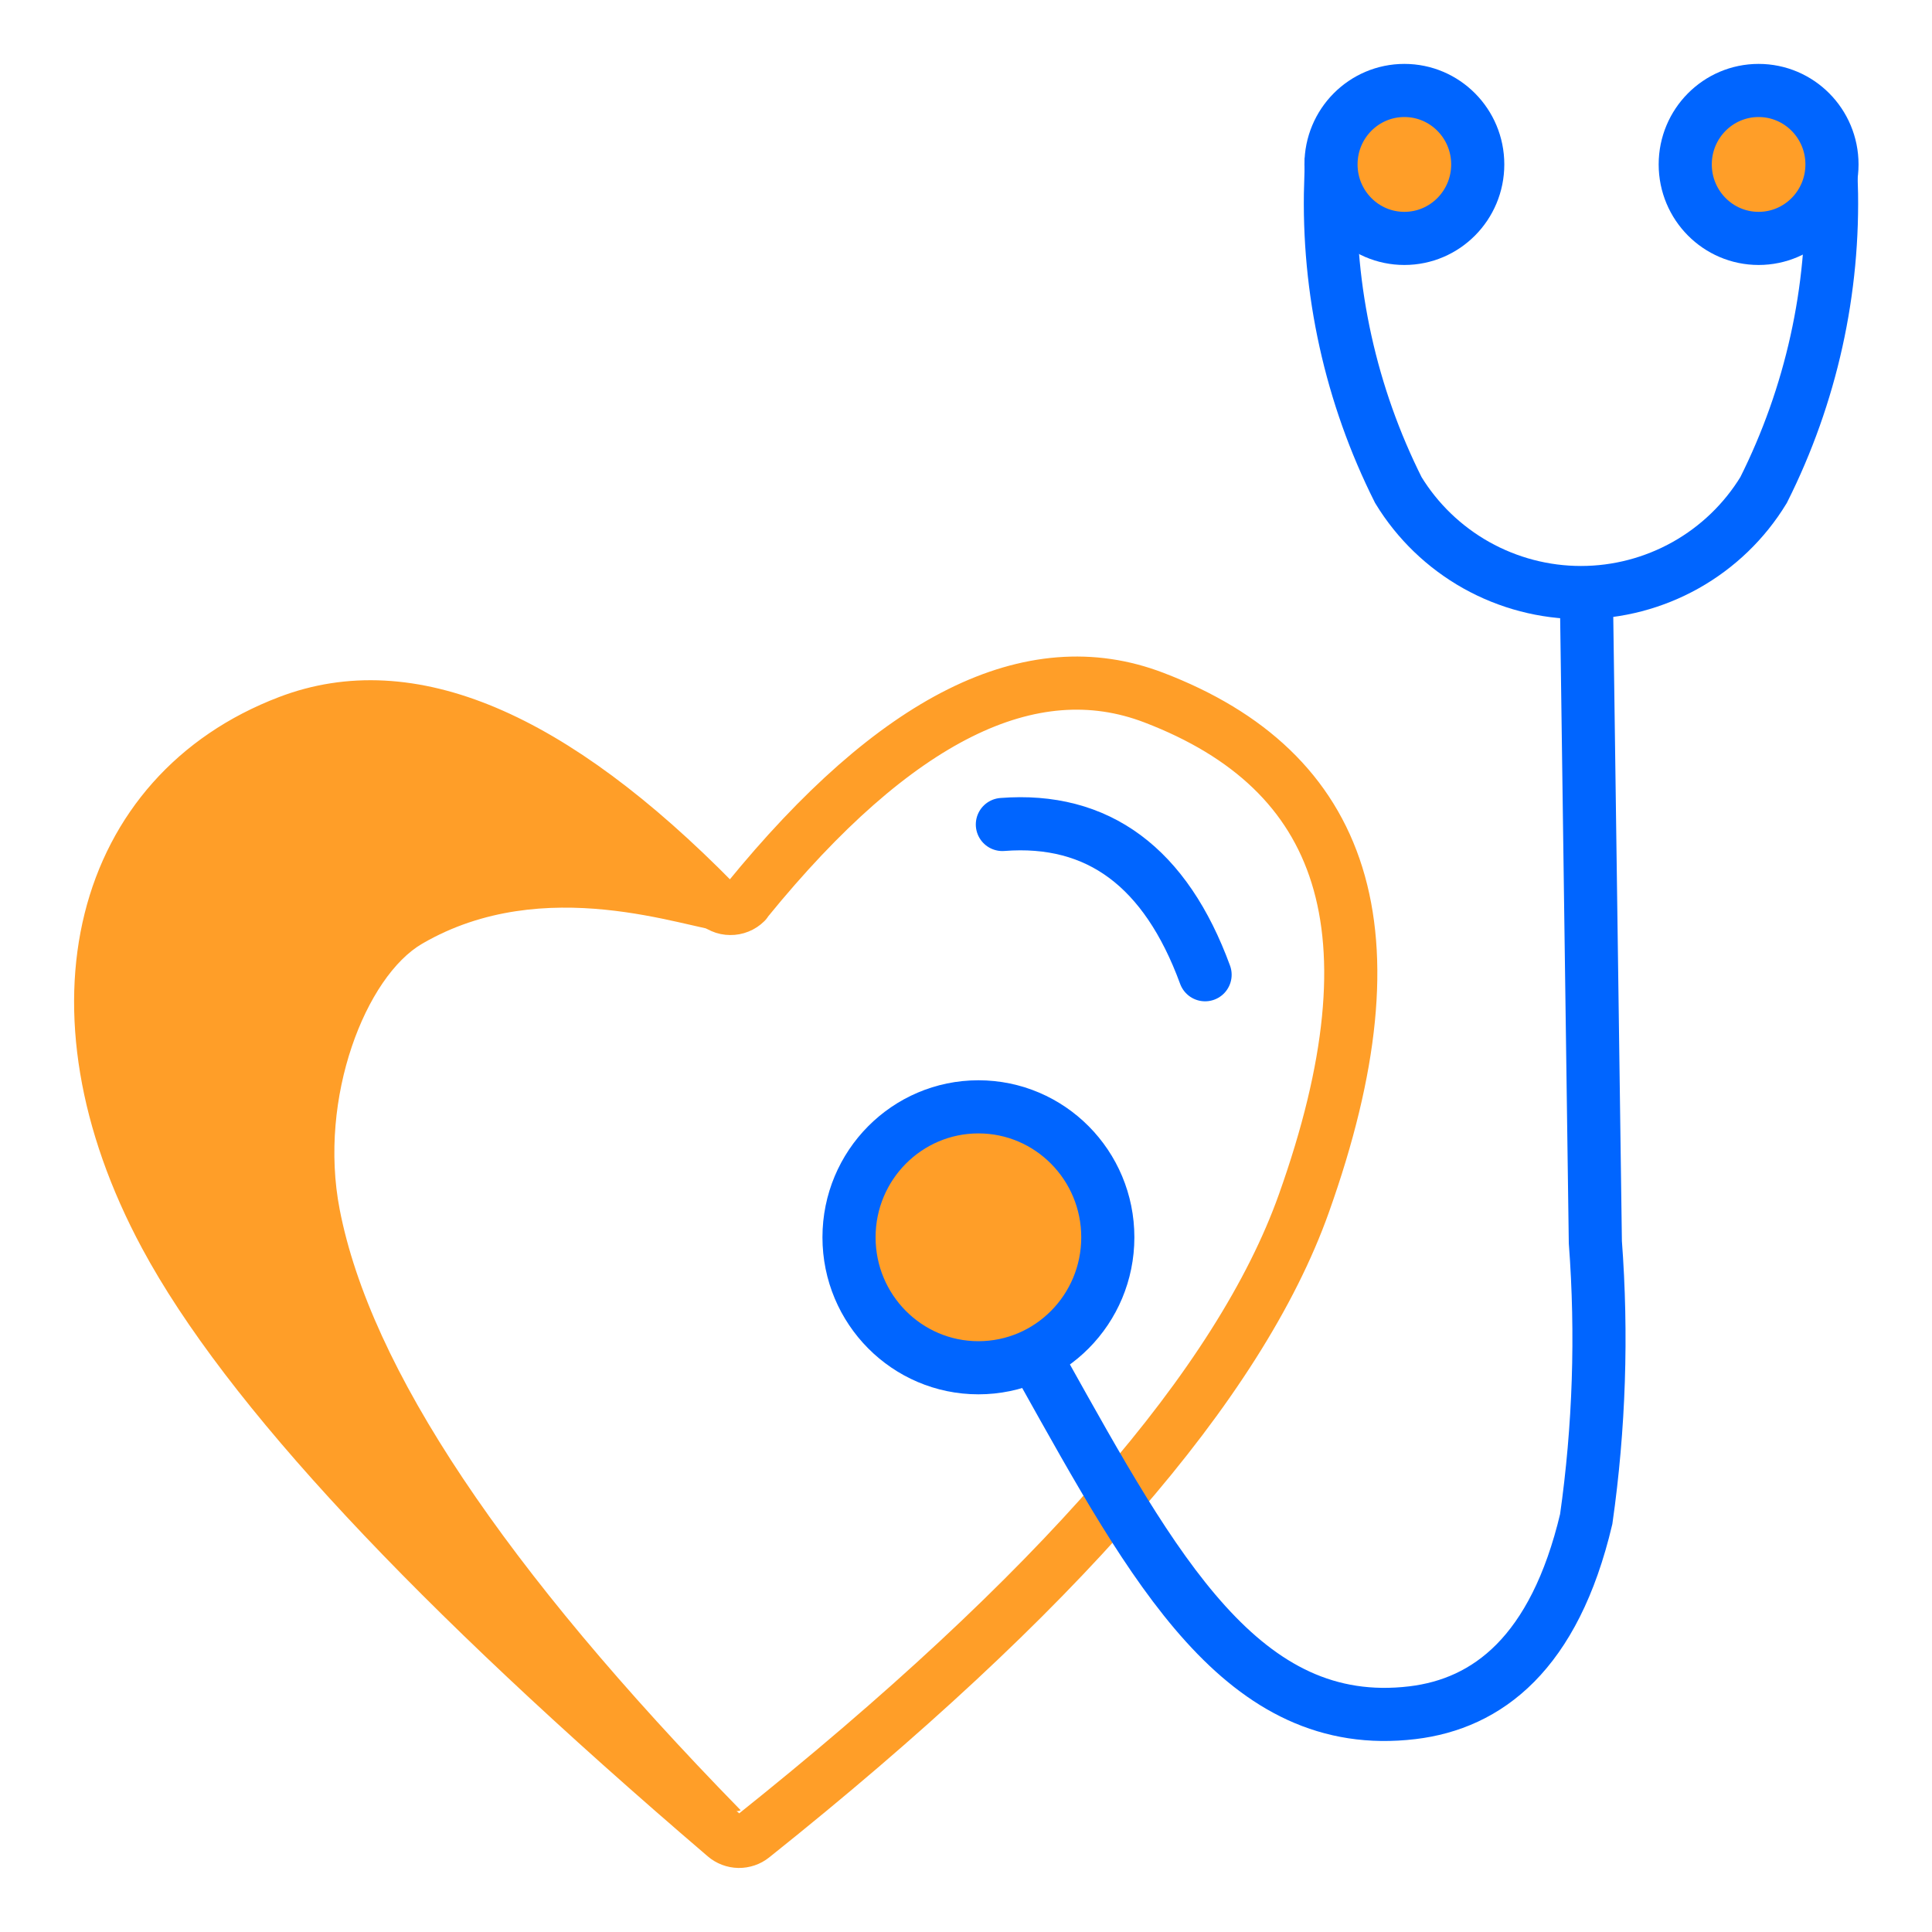
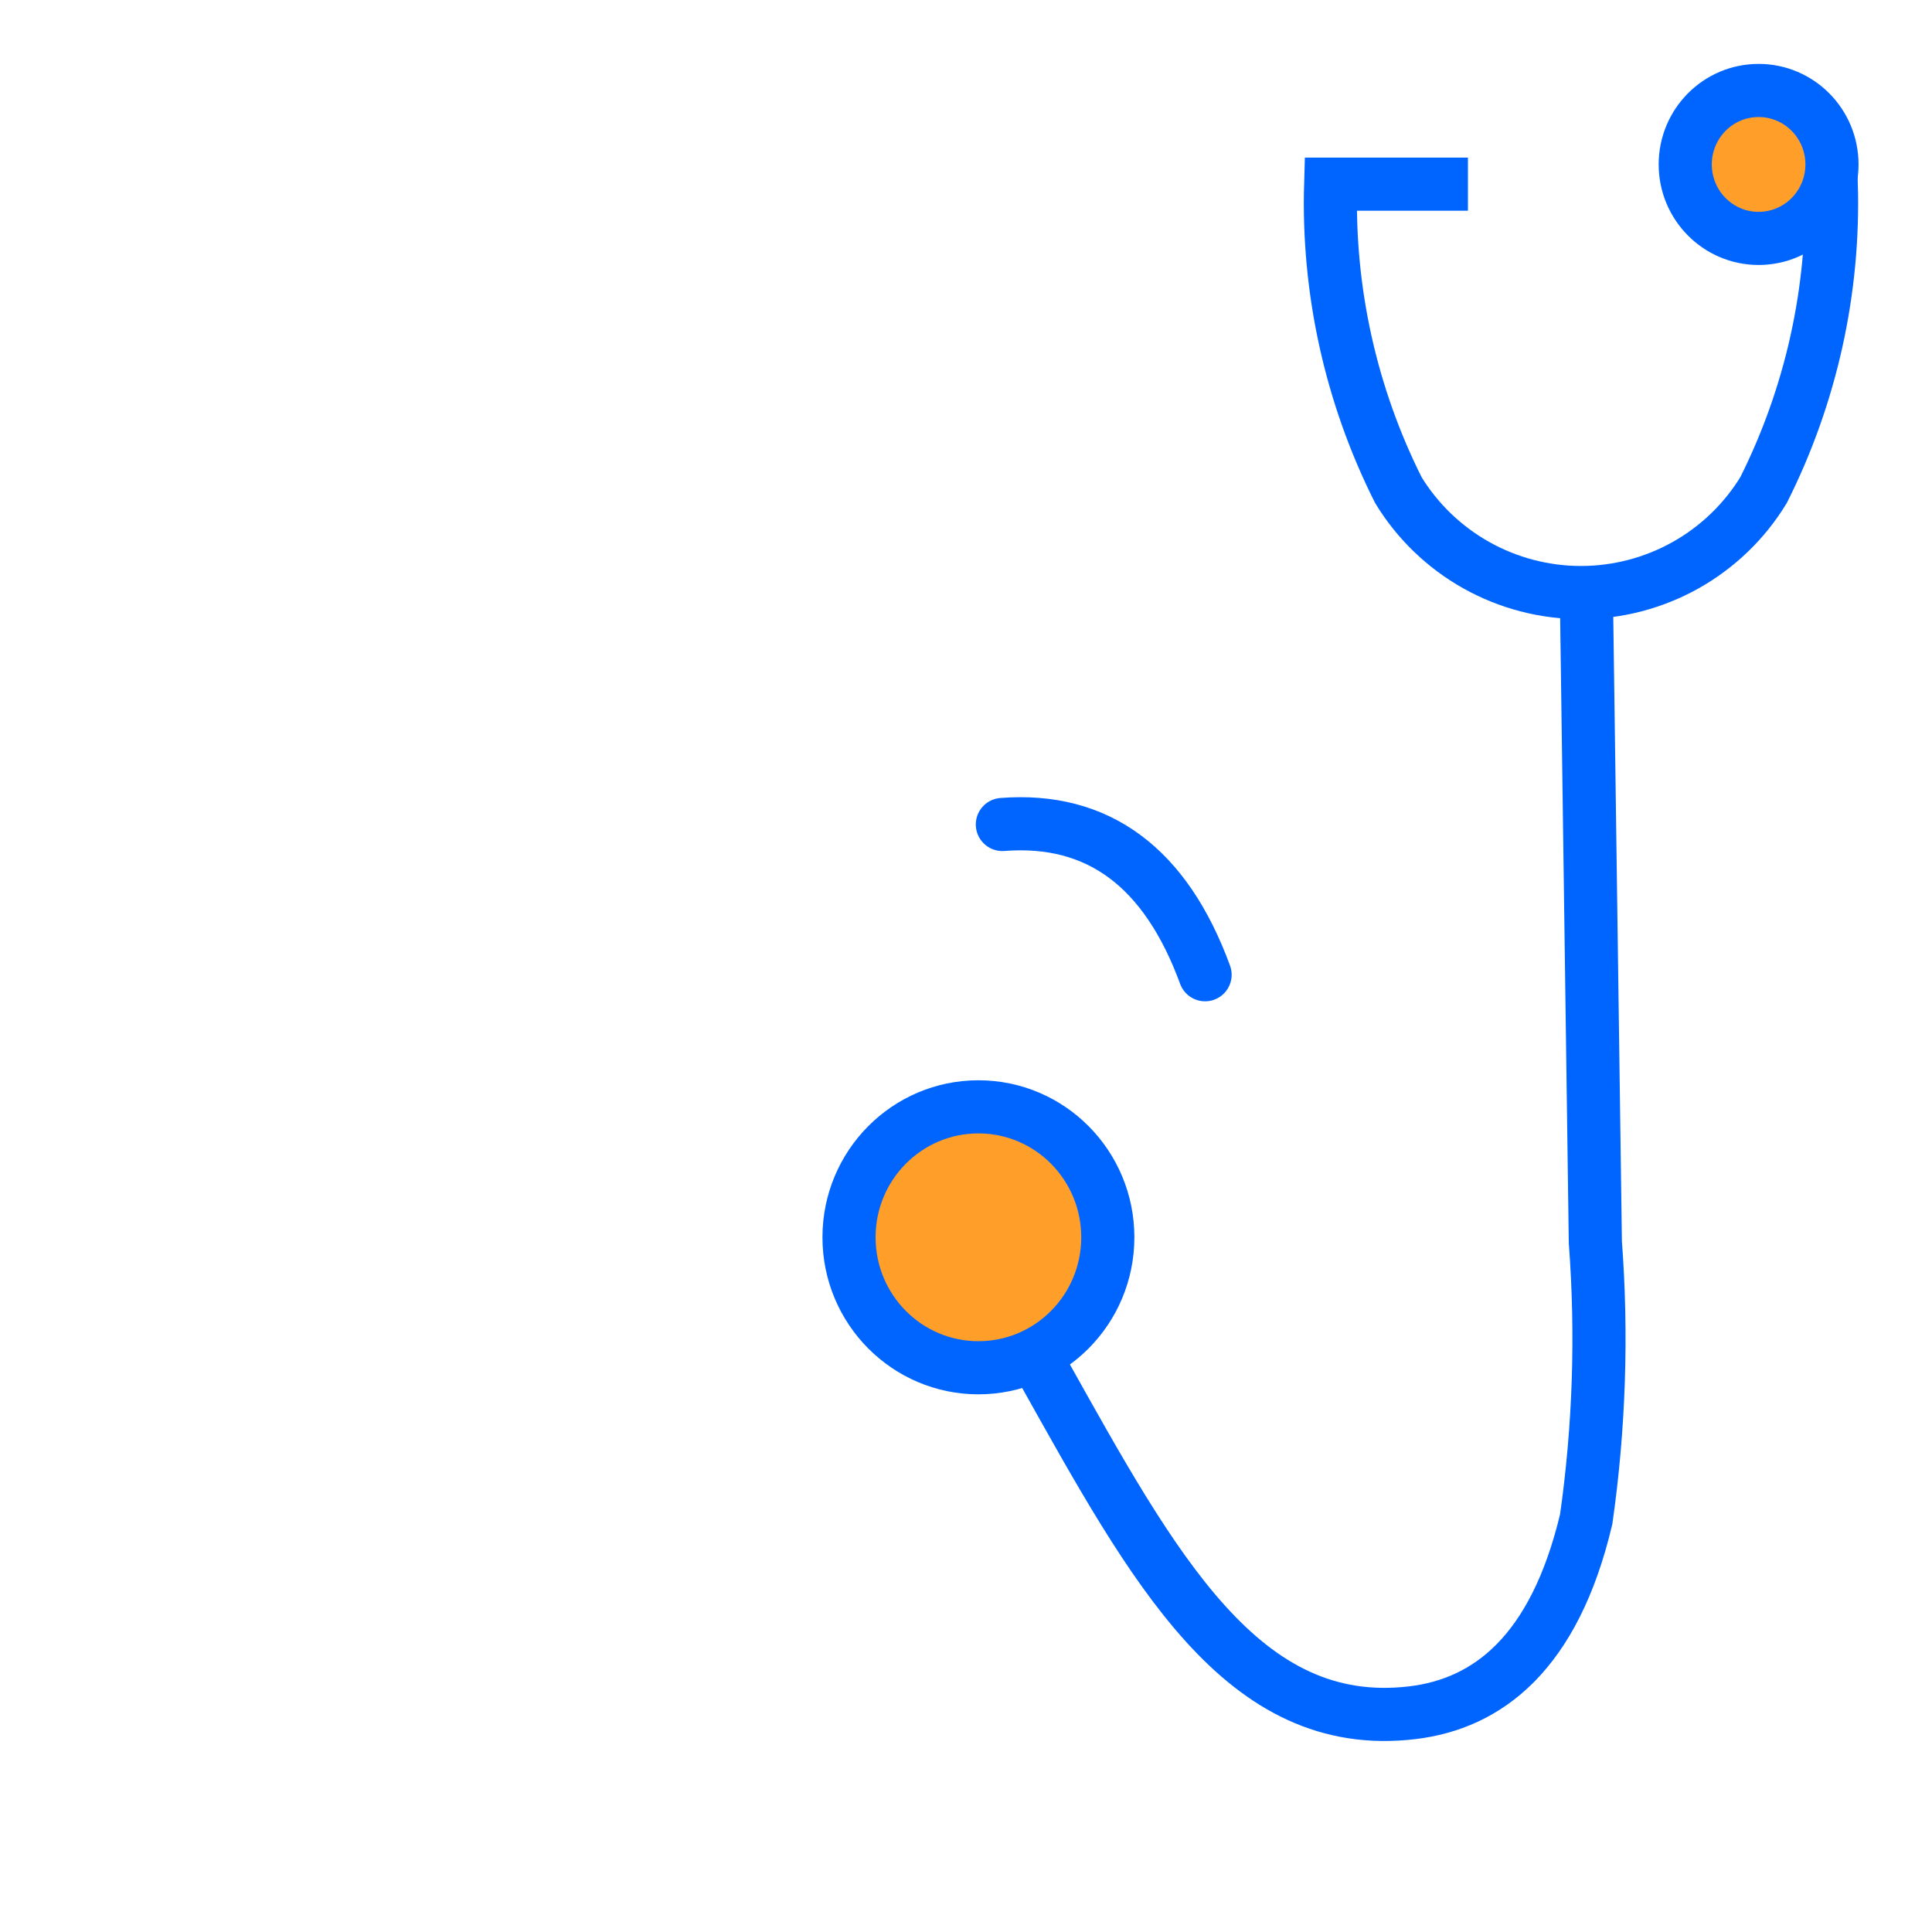
<svg xmlns="http://www.w3.org/2000/svg" width="40" height="40" viewBox="0 0 40 40" fill="none">
-   <path d="M14.998 19.288C16.209 19.387 9.139 11.666 3.537 16.862C1.407 19.382 1.731 22.886 4.51 27.372C11.162 34.417 14.771 37.786 15.335 37.479C10.435 32.464 7.668 28.318 7.033 25.042C6.583 22.724 7.578 20.212 8.743 19.537C11.28 18.061 14.2 19.221 14.998 19.288Z" fill="#FF9E28" />
-   <path d="M15.47 18.635C18.539 14.866 21.345 13.469 23.889 14.443C27.837 15.954 29.017 19.245 26.994 24.919C25.666 28.644 21.862 33.013 15.582 38.026C15.501 38.091 15.399 38.125 15.295 38.124C15.191 38.122 15.09 38.084 15.011 38.016C8.958 32.837 5.096 28.693 3.425 25.583C0.879 20.847 2.085 16.43 5.97 14.947C8.475 13.987 11.419 15.23 14.803 18.674C14.844 18.716 14.893 18.75 14.948 18.773C15.002 18.797 15.061 18.809 15.12 18.809C15.179 18.81 15.238 18.799 15.292 18.777C15.347 18.755 15.397 18.722 15.439 18.68C15.448 18.664 15.459 18.649 15.47 18.635Z" stroke="#FF9E28" stroke-width="1.1" stroke-linecap="round" stroke-linejoin="round" />
  <path d="M35.303 3.813H37.915C37.98 6.007 37.498 8.183 36.513 10.146C36.118 10.794 35.562 11.329 34.9 11.701C34.238 12.072 33.491 12.268 32.732 12.268C31.973 12.268 31.226 12.072 30.564 11.701C29.902 11.329 29.346 10.794 28.951 10.146C27.966 8.183 27.485 6.007 27.55 3.813H30.392" stroke="#0065FF" stroke-width="1.1" />
  <path d="M32.841 12.05L33.03 25.718C33.174 27.63 33.111 29.552 32.841 31.451C32.181 34.238 30.792 35.274 29.243 35.46C25.727 35.88 23.898 32.501 21.594 28.38" stroke="#0065FF" stroke-width="1.1" />
  <path d="M20.257 28.318C21.737 28.318 22.936 27.109 22.936 25.617C22.936 24.125 21.737 22.916 20.257 22.916C18.778 22.916 17.578 24.125 17.578 25.617C17.578 27.109 18.778 28.318 20.257 28.318Z" fill="#FF9E28" stroke="#0065FF" stroke-width="1.1" />
-   <path d="M29.076 4.936C29.915 4.936 30.595 4.25 30.595 3.404C30.595 2.558 29.915 1.873 29.076 1.873C28.237 1.873 27.557 2.558 27.557 3.404C27.557 4.25 28.237 4.936 29.076 4.936Z" fill="#FF9E28" stroke="#0065FF" stroke-width="1.1" />
  <path d="M36.41 4.936C37.249 4.936 37.929 4.25 37.929 3.404C37.929 2.558 37.249 1.873 36.41 1.873C35.571 1.873 34.891 2.558 34.891 3.404C34.891 4.25 35.571 4.936 36.41 4.936Z" fill="#FF9E28" stroke="#0065FF" stroke-width="1.1" />
  <path d="M20.753 17.07C22.734 16.916 24.133 17.953 24.95 20.181" stroke="#0065FF" stroke-width="1.1" stroke-linecap="round" />
</svg>